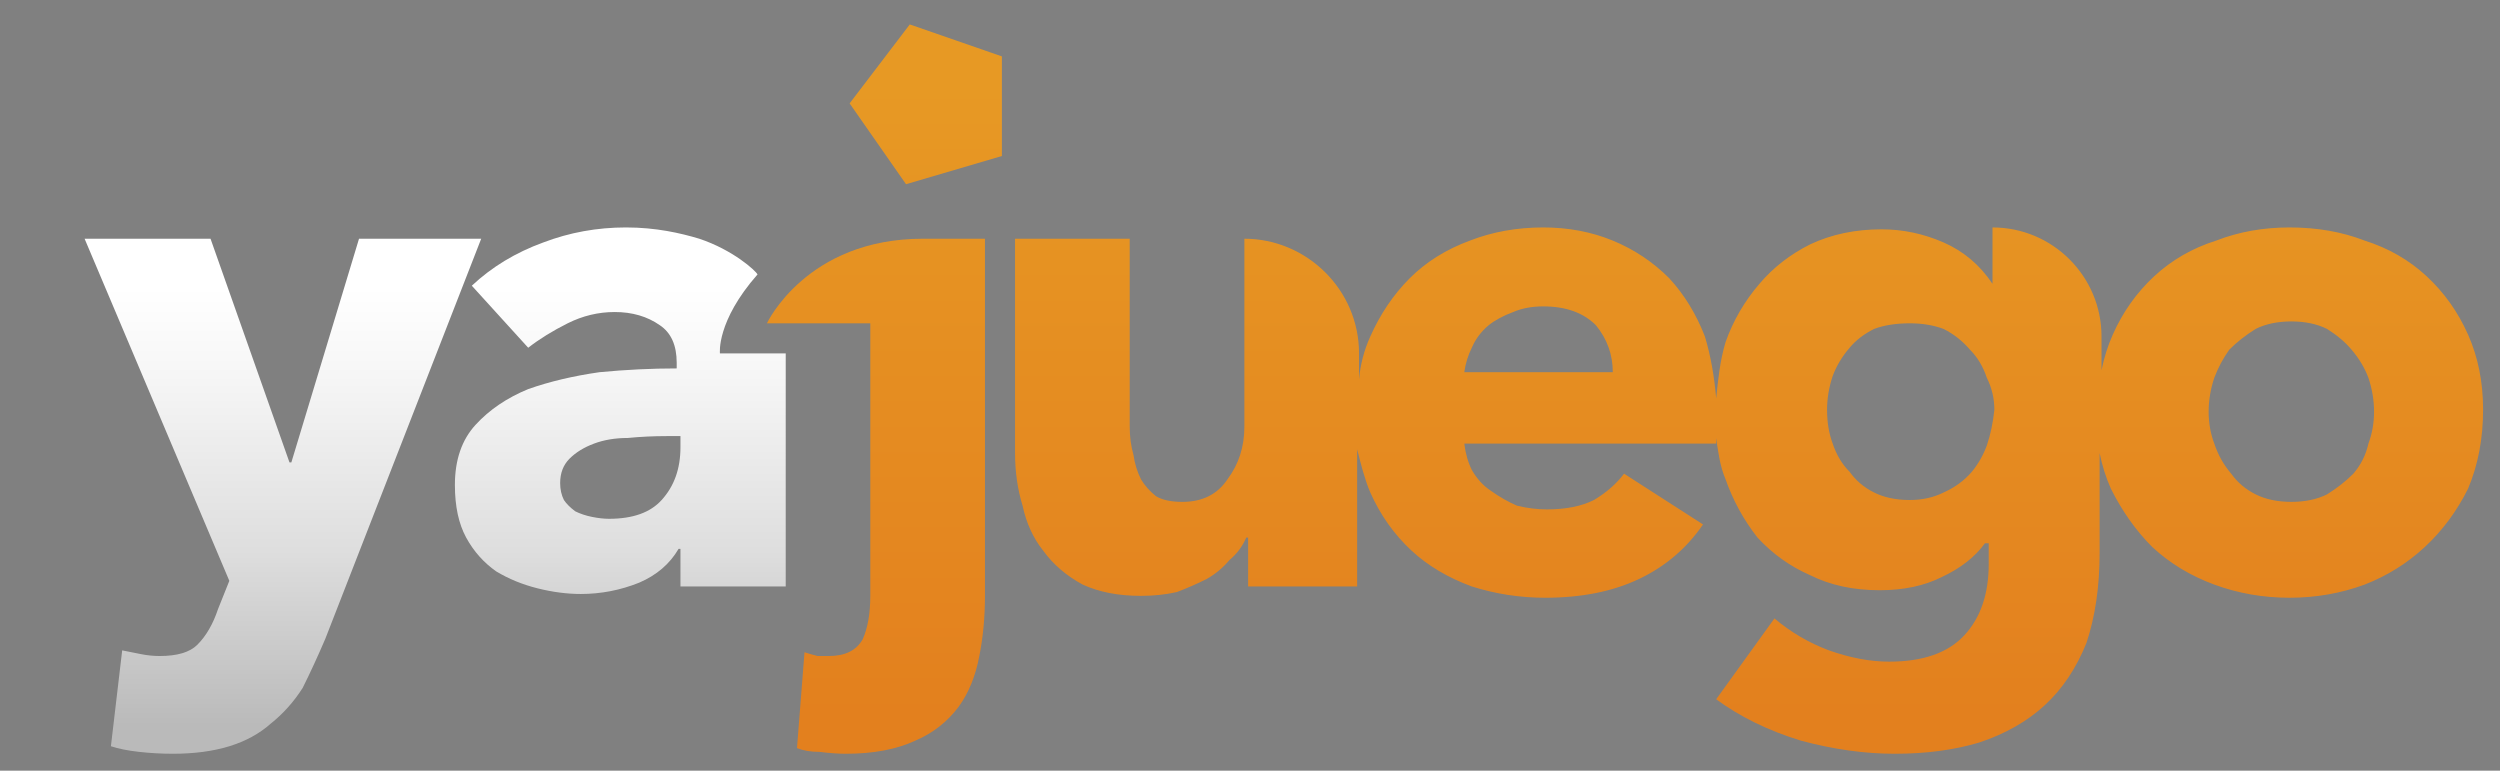
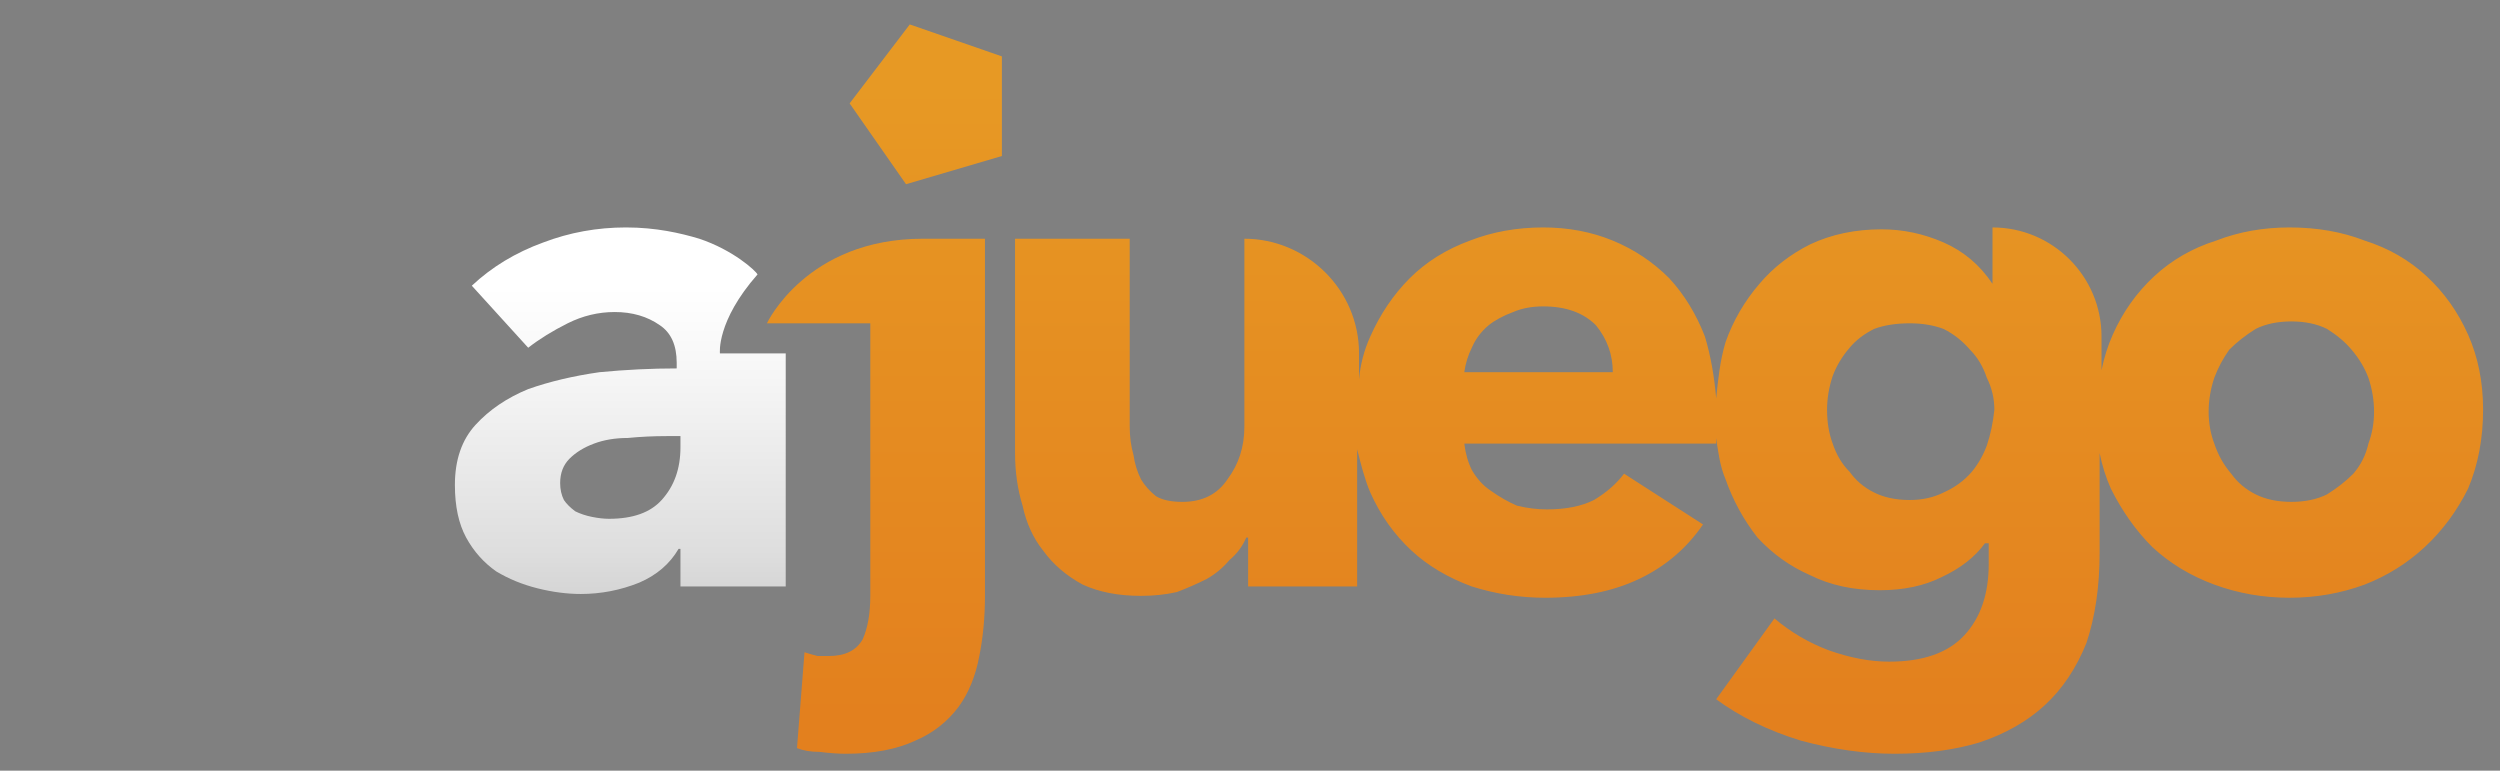
<svg xmlns="http://www.w3.org/2000/svg" version="1.2" viewBox="0 0 133 41" width="133" height="41">
  <rect x="0" y="0" width="133" height="41" fill="#808080" stroke="none" />
  <title>logo-yajuego-02-svg</title>
  <defs>
    <linearGradient id="g1" x1="145.5" y1="21" x2="146.9" y2="21" gradientUnits="userSpaceOnUse">
      <stop offset="0" stop-color="#d67f29" />
      <stop offset="1" stop-color="#dd962d" />
    </linearGradient>
    <linearGradient id="g2" x1="93.1" y1="38.1" x2="93.1" y2="4.6" gradientUnits="userSpaceOnUse">
      <stop offset="0" stop-color="#e3801e" />
      <stop offset="1" stop-color="#e79924" />
    </linearGradient>
    <linearGradient id="g3" x1="46.6" y1="38.1" x2="46.6" y2="4.6" gradientUnits="userSpaceOnUse">
      <stop offset="0" stop-color="#e3801e" />
      <stop offset="1" stop-color="#e79924" />
    </linearGradient>
    <linearGradient id="g4" x1="49.3" y1="38.1" x2="49.3" y2="4.6" gradientUnits="userSpaceOnUse">
      <stop offset="0" stop-color="#e3801e" />
      <stop offset="1" stop-color="#e79924" />
    </linearGradient>
    <linearGradient id="g5" x1="15" y1="38.6" x2="15" y2="15.3" gradientUnits="userSpaceOnUse">
      <stop offset="0" stop-color="#bababa" />
      <stop offset=".4" stop-color="#dedede" />
      <stop offset=".8" stop-color="#f6f6f6" />
      <stop offset="1" stop-color="#ffffff" />
    </linearGradient>
    <linearGradient id="g6" x1="33" y1="38.6" x2="33" y2="15.3" gradientUnits="userSpaceOnUse">
      <stop offset="0" stop-color="#bababa" />
      <stop offset=".4" stop-color="#dedede" />
      <stop offset=".8" stop-color="#f6f6f6" />
      <stop offset="1" stop-color="#ffffff" />
    </linearGradient>
  </defs>
  <style>
		.s0 { fill: url(#g1) } 
		.s1 { fill: #ffffff } 
		.s2 { fill: #3760a6 } 
		.s3 { fill: #222221 } 
		.s4 { fill: url(#g2) } 
		.s5 { fill: url(#g3) } 
		.s6 { fill: url(#g4) } 
		.s7 { fill: url(#g5) } 
		.s8 { fill: url(#g6) } 
	</style>
  <g id="Layer">
-     <path id="Layer" class="s0" d="m145.5-5.7h1.4v53.4h-1.4z" />
    <g id="Layer">
      <g id="Layer">
        <ellipse id="Layer" class="s1" cx="177.5" cy="21" rx="18" ry="29.6" />
-         <path id="Layer" class="s1" d="m164.3 37.1c-1.9-4.6-3.1-10.1-3.1-16.1 0-15.2 7.3-27.6 16.3-27.6 5.2 0 9.9 4.3 12.9 10.9l0.3 0.7c1.9 4.5 3.1 10 3.1 16 0 15.2-7.3 27.5-16.3 27.5-5.2 0-9.9-4.2-12.9-10.7z" />
+         <path id="Layer" class="s1" d="m164.3 37.1c-1.9-4.6-3.1-10.1-3.1-16.1 0-15.2 7.3-27.6 16.3-27.6 5.2 0 9.9 4.3 12.9 10.9l0.3 0.7z" />
        <path id="Layer" class="s2" d="m177.5-6.5c5.3 0 10 4.2 12.9 10.8l-26.1 32.8c-1.9-4.5-3-10.1-3-16.1 0-15.2 7.3-27.5 16.2-27.5z" />
        <path id="Layer" class="s3" d="m190.7 5c1.9 4.5 3.1 10 3.1 16 0 15.2-7.3 27.5-16.3 27.5-5.2 0-9.9-4.2-12.9-10.7z" />
        <path id="Layer" class="s3" d="m192.1 21.6c0 0.1-0.1 0.2-0.2 0.3-1.5 2-4.1 2.7-6.9 2.2-3-0.5-5.5-2.6-9-3.3-0.2-0.1 0.2-0.2 0.3-0.2 0.3-0.1 1.1-0.1 1.6 0 2.7 0.5 5.2 2 7.8 2.3 2.6 0.3 4.3-0.5 6.2-1.3q0.2-0.1 0.2 0z" />
        <path id="Layer" class="s3" d="m191.8 18.9q0 0-0.1 0.1c-1.9 3.7-7.6 2.4-11.8 0.5-0.5-0.2-1-0.5-1.5-0.6-1.1-0.4-2.1-0.4-3.1-0.6 0 0-0.1-0.1-0.1-0.1 0 0 0.2-0.1 0.4-0.2 1.1-0.6 2.7-0.3 4.3 0.2 1.7 0.5 3.4 1.4 5.1 1.8 2.8 0.7 4.8-0.1 6.7-1.1q0-0.1 0.1 0z" />
        <path id="Layer" class="s3" d="m191.2 16.4c0 0.1 0 0.1 0 0.1-1.1 1.8-3.6 2.5-6 2-0.9-0.1-1.8-0.5-2.8-0.9-2.5-0.9-5.5-2.2-8.2-1.8-0.1-0.1 0.2-0.3 0.2-0.3 0.9-0.7 2.4-1 3.8-0.8 2.6 0.4 5.2 2.3 7.8 2.8 2.1 0.3 3.5-0.5 5-1.1 0.1 0.1 0.2 0 0.2 0z" />
        <path id="Layer" class="s3" d="m190.4 14.4c0 0-0.1 0.1-0.1 0.1-1.3 1.4-3.3 1.9-5.6 1.4-2.2-0.6-4-2.1-6.3-2.7-1.7-0.4-3.2-0.3-4.8-0.2 0.2-0.4 0.7-0.8 1.2-1.1 2.2-1 5 0.2 7.4 1.4 1 0.5 2.2 1.2 3.2 1.4 2 0.5 3.4-0.1 4.9-0.4 0 0 0.1 0 0.1 0.1z" />
        <path id="Layer" class="s3" d="m190.8 26.7c-1.4 2.6-6.2 3-9.4 0.8-0.5-0.4-1.1-0.8-1.4-1.3q0-0.1 0-0.1 0 0 0.1 0c1.4 0.5 2.6 1.2 4.1 1.6 2.6 0.6 4.8 0 6.5-1.1 0 0 0.1 0 0.1 0 0.1 0 0 0.1 0 0.1z" />
        <path id="Layer" class="s3" d="m191.8 24c0-0.1-0.1 0-0.1 0-1.6 1-3.6 1.5-6.1 1.3-2.4-0.3-5.2-1.1-7.7-1.9 0 0-0.1-0.1-0.2-0.1 0 0.1 0.2 0.2 0.2 0.2 3.5 3.2 11.4 4.5 13.8 0.7q0.1-0.2 0.1-0.2z" />
        <path id="Layer" fill-rule="evenodd" class="s1" d="m193.3 21.8c-0.4 8.8-7.9 15.6-16.6 15.1-8.7-0.4-15.4-7.9-15-16.7 0.5-8.8 7.9-15.6 16.6-15.1 8.7 0.4 15.4 7.9 15 16.7zm-1.5 2.2c0-0.1-0.1 0-0.1 0-1.6 0.9-3.6 1.5-6.1 1.3-2.4-0.3-5.2-1.1-7.7-1.9 0 0-0.1-0.1-0.2-0.1 0 0.1 0.2 0.2 0.2 0.2 3.5 3.2 11.4 4.5 13.8 0.7q0.1-0.2 0.1-0.2zm-1 2.6c0 0-0.1 0-0.1 0-1.7 1-3.9 1.7-6.5 1.1q-0.2 0-0.3-0.1-0.1 0-0.1 0-0.1 0-0.2-0.1 0 0-0.1 0-0.1 0-0.1-0.1-0.1 0-0.2 0 0 0-0.1 0-0.1-0.1-0.1-0.1-0.1 0-0.2 0 0-0.1-0.1-0.1 0 0-0.1 0-0.1-0.1-0.1-0.1-0.1 0-0.2 0 0-0.1-0.1-0.1-0.1 0-0.1-0.1-0.1 0-0.2 0 0 0-0.1-0.1-0.1 0-0.2-0.1-0.1 0-0.1 0-0.1-0.1-0.2-0.1 0 0-0.1 0-0.1-0.1-0.1-0.1-0.1 0-0.1 0-0.1-0.1-0.2-0.1 0 0-0.1-0.1-0.1 0-0.2 0 0 0-0.1-0.1-0.1 0-0.1 0-0.1 0-0.2 0 0-0.1-0.1-0.1 0 0 0 0 0 0 0 0 0 0 0 0 0 0 0 0.1 0 0 0 0 0 0 0 0 0.1 0 0.1 0.1 0 0 0 0 0 0 0 0.1 0.1 0 0.1 0 0 0 0 0.1 0 0 0 0 0.1 0 0.1 0.1 0 0 0 0 0.1 0 0.1 0.1 0 0 0 0 0 0 0.1 0 0 0.1 0 0.1 0 0 0.1 0 0 0.1 0 0.1 0 0 0 0 0.1 0 0.1 0.1 0 0 0 0 0.1 0 0.1 0.1 0 0 0 0 0.1 0 0.1 0 0 0.1 0.1 0.1 0 0 0 0 0 0 0.1 0.1 0 0 0 0 0.1 0 0.1 0.1 0 0 0 0 0.1 0 0.1 0 0 0 0 0.1 0.1 0 0.1 0c3.2 2.2 8 1.8 9.4-0.8 0 0 0.1-0.1 0-0.1zm-2 3.4h-0.7c-3.4 3.4-7 4.8-11.2 4.9-0.4-0.6-0.9-1.5-1-1.7-0.4-0.5-0.7-0.9-1-1.3-1-1.3-2-2.7-4-3.4-1.4-0.5-4.2-0.6-4.4-1.8 0-0.5 0.4-1 0.4-1.5 0-0.5-0.2-0.7-0.3-1.1 0-0.3 0.3-0.2 0.3-0.4-0.2-0.4-0.3-0.5-0.3-0.9 0.1-0.3 0.6-0.6 0.6-1 0-0.5-0.8-0.8-0.7-1.4 0.1-0.6 1-1.1 1.3-1.5 0.5-0.4 1.1-0.9 1.3-1.4 0.4-0.5 0.6-1.3 0.8-1.8 0.2-0.4 0.4-0.7 0.7-1 0.4-0.6 1.1-1 1.4-1.6 0.2-0.3 0.2-0.7 0.3-0.9 0.2-0.4 0.5-0.8 0.7-1 2.4-2.2 6-0.9 9.2 0.7 1.5 0.7 3.1 1.4 4.5 1.6 1 0.1 1.8-0.3 2.7-0.7q-0.5-0.7-1.1-1.4-1.9-2.1-4.4-3.3-2.6-1.2-5.5-1.4-2.9-0.1-5.7 0.8c-1.7 0.7-3.3 1.6-4.7 2.9q-2 1.9-3.3 4.4-1.2 2.6-1.4 5.5-0.1 2.9 0.9 5.6c0.6 1.8 1.6 3.4 2.8 4.8q1.9 2 4.4 3.3 2.6 1.2 5.5 1.4 0.2 0 0.4 0 0.1 0 0.1 0c4.3-0.2 8-1.7 11.4-5.4zm1.5-15.7c-1.5 0.3-2.9 0.9-4.8 0.4-1.1-0.2-2.2-0.9-3.3-1.4-2.4-1.2-5.2-2.4-7.4-1.4-0.5 0.3-1 0.7-1.2 1.1 1.6-0.1 3.1-0.2 4.8 0.2 2.3 0.6 4.1 2.1 6.3 2.7 2.3 0.5 4.3 0 5.6-1.4 0 0 0.1-0.1 0.1-0.1 0-0.1-0.1-0.1-0.1-0.1zm0 0q0 0 0 0 0 0 0 0zm0.7 2.1c-1.5 0.6-2.9 1.4-5 1.1-2.6-0.5-5.2-2.4-7.8-2.8-1.4-0.2-2.9 0.1-3.8 0.8 0 0-0.3 0.2-0.2 0.3 2.7-0.4 5.7 0.9 8.2 1.8 1 0.4 1.9 0.8 2.8 0.9 2.4 0.4 4.9-0.2 6-2 0 0 0 0 0-0.1 0 0-0.1 0.1-0.2 0zm0.7 2.5c-1.9 1-3.9 1.8-6.7 1.1-1.7-0.4-3.4-1.3-5-1.8q-0.1 0-0.2-0.1 0 0 0 0-0.1 0-0.2 0 0 0 0 0-0.1 0-0.1 0-0.1 0-0.1-0.1 0 0-0.1 0 0 0 0 0-0.1 0-0.2 0 0 0 0 0c-1.3-0.4-2.5-0.5-3.5-0.1q0 0 0 0 0 0.1 0 0.1c-0.2 0.1-0.4 0.2-0.4 0.2q0 0 0 0 0.1 0 0.1 0 0 0 0 0 0.1 0 0.1 0 0.1 0.1 0.1 0.1 0.1 0 0.1 0 0.1 0 0.1 0 0.1 0 0.1 0 0 0 0.1 0 0 0 0.1 0 0 0 0.1 0.1 0 0 0.1 0 0 0 0.1 0 0.1 0 0.1 0 0.1 0 0.2 0 0 0 0.1 0 0 0 0.1 0.1 0 0 0.1 0 0 0 0.1 0 0 0 0.1 0 0 0 0.1 0 0 0 0.1 0.1 0 0 0.1 0 0 0 0.1 0 0 0 0.1 0 0 0 0.1 0 0.1 0.1 0.1 0.1 0.1 0 0.1 0 0.1 0 0.1 0 0.1 0 0.1 0.1 0.1 0 0.1 0 0.1 0 0.2 0c0.5 0.2 1 0.5 1.5 0.7 4.2 1.9 9.9 3.2 11.8-0.5q0.1-0.1 0.1-0.1-0.1 0-0.1 0zm0.4 2.7q-0.1-0.1-0.2 0c-1.9 0.8-3.7 1.6-6.2 1.3-2.6-0.3-5.2-1.8-7.8-2.3-0.5-0.1-1.3-0.1-1.7 0 0 0-0.2 0-0.2 0.1q-0.1 0 0 0.1c3.5 0.7 6 2.8 9 3.3 2.8 0.5 5.4-0.2 6.9-2.2 0.1-0.1 0.2-0.3 0.2-0.3z" />
      </g>
-       <path id="Layer" fill-rule="evenodd" class="s1" d="m166.9 6.1l0.3 1.1-0.4 0.3-0.8-3.7 0.4-0.3 2.9 2.3-0.4 0.2-0.8-0.6zm0.8-1.1l-1.3-1v0.1l0.4 1.5z" />
      <path id="Layer" fill-rule="evenodd" class="s1" d="m166.9 6.1l0.3 1.1-0.4 0.3-0.8-3.7 0.4-0.3 2.9 2.3-0.4 0.2-0.8-0.6zm0.8-1.1l-1.3-1v0.1l0.4 1.5z" />
      <path id="Layer" class="s1" d="m167.5 2.7l2.5-1.2 0.1 0.4-1 0.5 1.2 2.8-0.4 0.2-1.2-2.8-1 0.5z" />
      <path id="Layer" class="s1" d="m167.5 2.7l2.5-1.2 0.1 0.4-1 0.5 1.2 2.8-0.4 0.2-1.2-2.8-1 0.5z" />
      <path id="Layer" fill-rule="evenodd" class="s1" d="m171.7 3.5v1.1l-0.5 0.1 0.3-3.7 0.5-0.1 2.1 3-0.5 0.1-0.6-0.9zm1.1-0.7l-0.9-1.3-0.1 1.6z" />
      <path id="Layer" fill-rule="evenodd" class="s1" d="m171.7 3.5v1.1l-0.5 0.1 0.3-3.7 0.5-0.1 2.1 3-0.5 0.1-0.6-0.9zm1.1-0.7l-0.9-1.3-0.1 1.6z" />
      <path id="Layer" class="s1" d="m175 3.2l1.7-0.2v0.4l-2.1 0.3-0.4-3.5h0.4z" />
      <path id="Layer" class="s1" d="m175 3.2l1.7-0.2v0.4l-2.1 0.3-0.4-3.5h0.4z" />
      <path id="Layer" fill-rule="evenodd" class="s1" d="m178 2.5l-0.4 0.9h-0.5l1.6-3.3h0.5l0.9 3.6-0.5-0.1-0.2-1zm1.2-0.3l-0.4-1.6-0.7 1.5z" />
      <path id="Layer" fill-rule="evenodd" class="s1" d="m178 2.5l-0.4 0.9h-0.5l1.6-3.3h0.5l0.9 3.6-0.5-0.1-0.2-1zm1.2-0.3l-0.4-1.6-0.7 1.5z" />
      <path id="Layer" class="s1" d="m183.7 1l0.4 0.1-1 3.4-0.5-0.2-0.8-3.2-0.8 2.7-0.4-0.1 0.9-3.4 0.6 0.2 0.8 3.2z" />
      <path id="Layer" class="s1" d="m183.7 1l0.4 0.1-1 3.4-0.5-0.2-0.8-3.2-0.8 2.7-0.4-0.1 0.9-3.4 0.6 0.2 0.8 3.2z" />
      <path id="Layer" class="s1" d="m184.7 1.3l2.5 1.2-0.2 0.4-1.1-0.5-1.2 2.8-0.4-0.2 1.2-2.8-1-0.5z" />
      <path id="Layer" class="s1" d="m184.7 1.3l2.5 1.2-0.2 0.4-1.1-0.5-1.2 2.8-0.4-0.2 1.2-2.8-1-0.5z" />
      <path id="Layer" fill-rule="evenodd" class="s1" d="m186.5 5l-0.9 0.7-0.3-0.3 2.9-2.2 0.4 0.3-0.8 3.6-0.5-0.3 0.3-1zm1.2 0.3l0.5-1.5h-0.1l-1.2 0.9z" />
      <path id="Layer" fill-rule="evenodd" class="s1" d="m186.5 5l-0.9 0.7-0.3-0.3 2.9-2.2 0.4 0.3-0.8 3.6-0.5-0.3 0.3-1zm1.2 0.3l0.5-1.5h-0.1l-1.2 0.9z" />
      <g id="Layer">
        <path id="Layer" class="s1" d="m171.1 41.8l-0.5-0.1 0.9-3-0.9-0.3 0.1-0.4c0.7 0.2 1 0.2 1.3-0.4l0.4 0.1z" />
        <path id="Layer" fill-rule="evenodd" class="s1" d="m173.4 39.7c0.1-0.8 0.6-1.4 1.5-1.3 1.4 0.2 1.3 1.5 1.3 2.2-0.1 0.4-0.4 2.4-1.9 2.2-0.9-0.1-1.1-0.9-1.1-1.3l0.6 0.1c-0.1 0.4 0.2 0.7 0.6 0.8 0.6 0 0.9-0.4 1.2-1.5-0.2 0.3-0.7 0.4-1 0.4-0.8-0.1-1.3-0.7-1.2-1.6zm2.2 0.2c0.1-0.5-0.1-0.9-0.7-1-0.5-0.1-0.9 0.3-1 0.8-0.1 0.9 0.4 1 0.8 1.1 0.3 0 0.8 0 0.9-0.9z" />
        <path id="Layer" fill-rule="evenodd" class="s1" d="m173.4 39.7c0.1-0.8 0.6-1.4 1.5-1.3 1.4 0.2 1.3 1.5 1.3 2.2-0.1 0.4-0.4 2.4-1.9 2.2-0.9-0.1-1.1-0.9-1.1-1.3l0.6 0.1c-0.1 0.4 0.2 0.7 0.6 0.8 0.6 0 0.9-0.4 1.2-1.5-0.2 0.3-0.7 0.4-1 0.4-0.8-0.1-1.3-0.7-1.2-1.6zm2.2 0.2c0.1-0.5-0.1-0.9-0.7-1-0.5-0.1-0.9 0.3-1 0.8-0.1 0.9 0.4 1 0.8 1.1 0.3 0 0.8 0 0.9-0.9z" />
        <path id="Layer" fill-rule="evenodd" class="s1" d="m179.1 43c-1.2 0.1-1.5-1.2-1.6-2.1 0-0.9 0.1-2.3 1.4-2.3 1.2-0.1 1.5 1.2 1.5 2.1 0.1 0.9-0.1 2.2-1.3 2.3zm-0.2-4c-0.6 0.1-0.9 0.7-0.8 1.8 0.1 1.1 0.4 1.7 1 1.7 0.6 0 0.8-0.7 0.8-1.8-0.1-1.1-0.4-1.7-1-1.7z" />
        <path id="Layer" fill-rule="evenodd" class="s1" d="m179.1 43c-1.2 0.1-1.5-1.2-1.6-2.1 0-0.9 0.1-2.3 1.4-2.3 1.2-0.1 1.5 1.2 1.5 2.1 0.1 0.9-0.1 2.2-1.3 2.3zm-0.2-4c-0.6 0.1-0.9 0.7-0.8 1.8 0.1 1.1 0.4 1.7 1 1.7 0.6 0 0.8-0.7 0.8-1.8-0.1-1.1-0.4-1.7-1-1.7z" />
        <path id="Layer" class="s1" d="m181.1 38.3l2.8-0.8 0.2 0.4c-0.3 0.6-0.9 2.2-0.7 4.1l-0.6 0.2c-0.1-1.2 0.2-2.9 0.7-4.1l-2.2 0.7z" />
        <path id="Layer" class="s1" d="m181.1 38.3l2.8-0.8 0.2 0.4c-0.3 0.6-0.9 2.2-0.7 4.1l-0.6 0.2c-0.1-1.2 0.2-2.9 0.7-4.1l-2.2 0.7z" />
      </g>
    </g>
    <g id="Layer">
      <g id="Layer">
        <g id="Layer">
          <g id="Layer">
            <g id="Layer">
              <path id="Layer" fill-rule="evenodd" class="s4" d="m132.1 21.8q0 2.3-0.8 4.2-0.9 1.8-2.3 3.1-1.4 1.3-3.2 2-1.9 0.7-4 0.7-2.1 0-4-0.7-1.9-0.7-3.3-2-1.3-1.3-2.2-3.1-0.4-0.9-0.6-1.9v5.3q0 2.7-0.7 4.8-0.8 2-2.2 3.3-1.4 1.3-3.5 2-2 0.6-4.5 0.6-2.4 0-5-0.7-2.6-0.8-4.5-2.2l3.1-4.3q1.3 1.1 2.9 1.7 1.7 0.6 3.2 0.6 2.7 0 4-1.4 1.3-1.4 1.3-3.8v-1.1h-0.2q-0.8 1.1-2.3 1.8-1.4 0.7-3.3 0.7-2.1 0-3.7-0.8-1.6-0.7-2.8-2-1.1-1.4-1.7-3.1c-0.3-0.7-0.4-1.5-0.5-2.2q0 0.1 0 0.3h-13.4q0.1 0.8 0.4 1.4 0.4 0.7 1 1.1 0.7 0.5 1.4 0.8 0.8 0.2 1.6 0.2 1.5 0 2.5-0.5 1-0.6 1.6-1.4l4.2 2.7q-1.3 1.9-3.4 2.9-2.1 1-5 1-2 0-3.9-0.6-1.9-0.7-3.2-1.9-1.4-1.3-2.2-3.1c-0.3-0.7-0.5-1.5-0.7-2.3v7.3h-5.8v-2.6h-0.1q-0.3 0.7-0.9 1.2-0.5 0.6-1.2 1-0.8 0.4-1.6 0.7-0.9 0.2-1.9 0.2-1.8 0-3.1-0.6-1.3-0.7-2.1-1.8-0.8-1-1.1-2.4-0.4-1.3-0.4-2.8v-11.4h6.1v10q0 0.8 0.2 1.5 0.1 0.7 0.4 1.3 0.3 0.5 0.8 0.9 0.5 0.3 1.4 0.3 1.6 0 2.4-1.2 0.9-1.2 0.9-2.8v-10c3.3 0 6.1 2.7 6.1 6.1v1.4q0.1-1.2 0.6-2.3 0.8-1.8 2.1-3.1 1.3-1.3 3.2-2 1.8-0.7 3.9-0.7 2 0 3.7 0.7 1.7 0.7 3 2 1.2 1.3 1.9 3.1c0.3 1 0.5 2.1 0.6 3.3 0.1-1 0.2-2 0.5-3q0.6-1.7 1.8-3.1 1.1-1.3 2.7-2.1 1.7-0.8 3.8-0.8 1.7 0 3.3 0.7 1.6 0.7 2.6 2.2v-3c3.2 0 5.8 2.6 5.8 5.8v1.8q0.2-1 0.6-1.9 0.8-1.8 2.2-3.1 1.4-1.3 3.3-1.9 1.8-0.7 3.9-0.7 2.2 0 4 0.7 1.9 0.6 3.3 1.9 1.4 1.3 2.2 3.1 0.8 1.8 0.8 4zm-46.3-2q0-1.4-0.9-2.5-1-1-2.8-1-0.9 0-1.6 0.3-0.8 0.3-1.3 0.7-0.6 0.5-0.9 1.2-0.3 0.6-0.4 1.3zm20.3 2q0-0.9-0.4-1.7-0.3-0.9-0.9-1.5-0.6-0.7-1.4-1.1-0.8-0.3-1.8-0.3-1.1 0-1.9 0.3-0.8 0.4-1.3 1-0.6 0.7-0.9 1.5-0.3 0.9-0.3 1.8 0 1 0.3 1.8 0.3 0.9 0.9 1.5 0.5 0.7 1.3 1.1 0.8 0.4 1.9 0.4 1 0 1.8-0.4 0.9-0.4 1.5-1.1 0.5-0.6 0.8-1.4 0.3-0.9 0.4-1.9zm20.2 0.1q0-0.9-0.3-1.8-0.3-0.8-0.9-1.5-0.5-0.6-1.3-1.1-0.8-0.4-1.9-0.4-1.1 0-1.9 0.4-0.8 0.5-1.4 1.1-0.5 0.7-0.8 1.5-0.3 0.9-0.3 1.8 0 0.9 0.3 1.7 0.3 0.9 0.9 1.6 0.5 0.7 1.3 1.1 0.8 0.4 1.9 0.4 1.1 0 1.9-0.4 0.8-0.5 1.4-1.1 0.6-0.7 0.8-1.6 0.3-0.8 0.3-1.7z" />
              <path id="Layer" class="s5" d="m52.4 12.7v19q0 1.7-0.3 3.2-0.3 1.6-1.1 2.7-0.9 1.2-2.3 1.8-1.5 0.7-3.7 0.7-0.6 0-1.4-0.1-0.7 0-1.2-0.2l0.4-5.1q0.3 0.1 0.7 0.2 0.3 0 0.6 0 1.3 0 1.8-0.9 0.4-0.9 0.4-2.3v-14.5h-5.5c0 0 2.1-4.5 8.3-4.5h0.4z" />
              <path id="Layer" class="s6" d="m48.4 1.3l4.9 1.7v5.3l-5.1 1.5-3-4.3z" />
            </g>
          </g>
        </g>
      </g>
-       <path id="Layer" class="s7" d="m17.3 34q-0.6 1.4-1.2 2.6-0.7 1.1-1.7 1.9-0.9 0.8-2.2 1.2-1.3 0.4-3 0.4-0.9 0-1.8-0.1-0.9-0.1-1.5-0.3l0.6-5.1q0.5 0.1 1 0.2 0.5 0.1 1 0.1 1.4 0 2-0.6 0.7-0.7 1.1-1.9l0.6-1.5-7.7-18.2h6.7l4.2 11.9h0.1l3.6-11.9h6.5z" />
      <path id="Layer" fill-rule="evenodd" class="s8" d="m41.8 31.2h-5.6v-2h-0.1q-0.7 1.2-2.1 1.8-1.5 0.6-3.1 0.6-1.1 0-2.3-0.3-1.2-0.3-2.2-0.9-1-0.7-1.6-1.8-0.6-1.1-0.6-2.8 0-2 1.1-3.2 1.1-1.2 2.8-1.9 1.7-0.6 3.8-0.9 2.1-0.2 4.1-0.2v-0.3q0-1.4-0.9-2-1-0.7-2.4-0.7-1.3 0-2.5 0.6-1.2 0.6-2.1 1.3l-3-3.3q1.6-1.5 3.8-2.3 2.1-0.8 4.4-0.8c1.6 0 2.9 0.3 3.9 0.6 1.8 0.6 3 1.7 3.1 1.9-2.2 2.5-2 4.2-2 4.2h3.5c0 0.8 0 2 0 3.1zm-5.6-7.4v-0.6h-0.7q-1.1 0-2.1 0.1-1 0-1.8 0.3-0.8 0.3-1.3 0.8-0.5 0.5-0.5 1.3 0 0.5 0.2 0.9 0.2 0.3 0.6 0.6 0.4 0.2 0.9 0.3 0.5 0.1 0.9 0.1 1.9 0 2.8-1 1-1.1 1-2.8z" />
    </g>
  </g>
</svg>